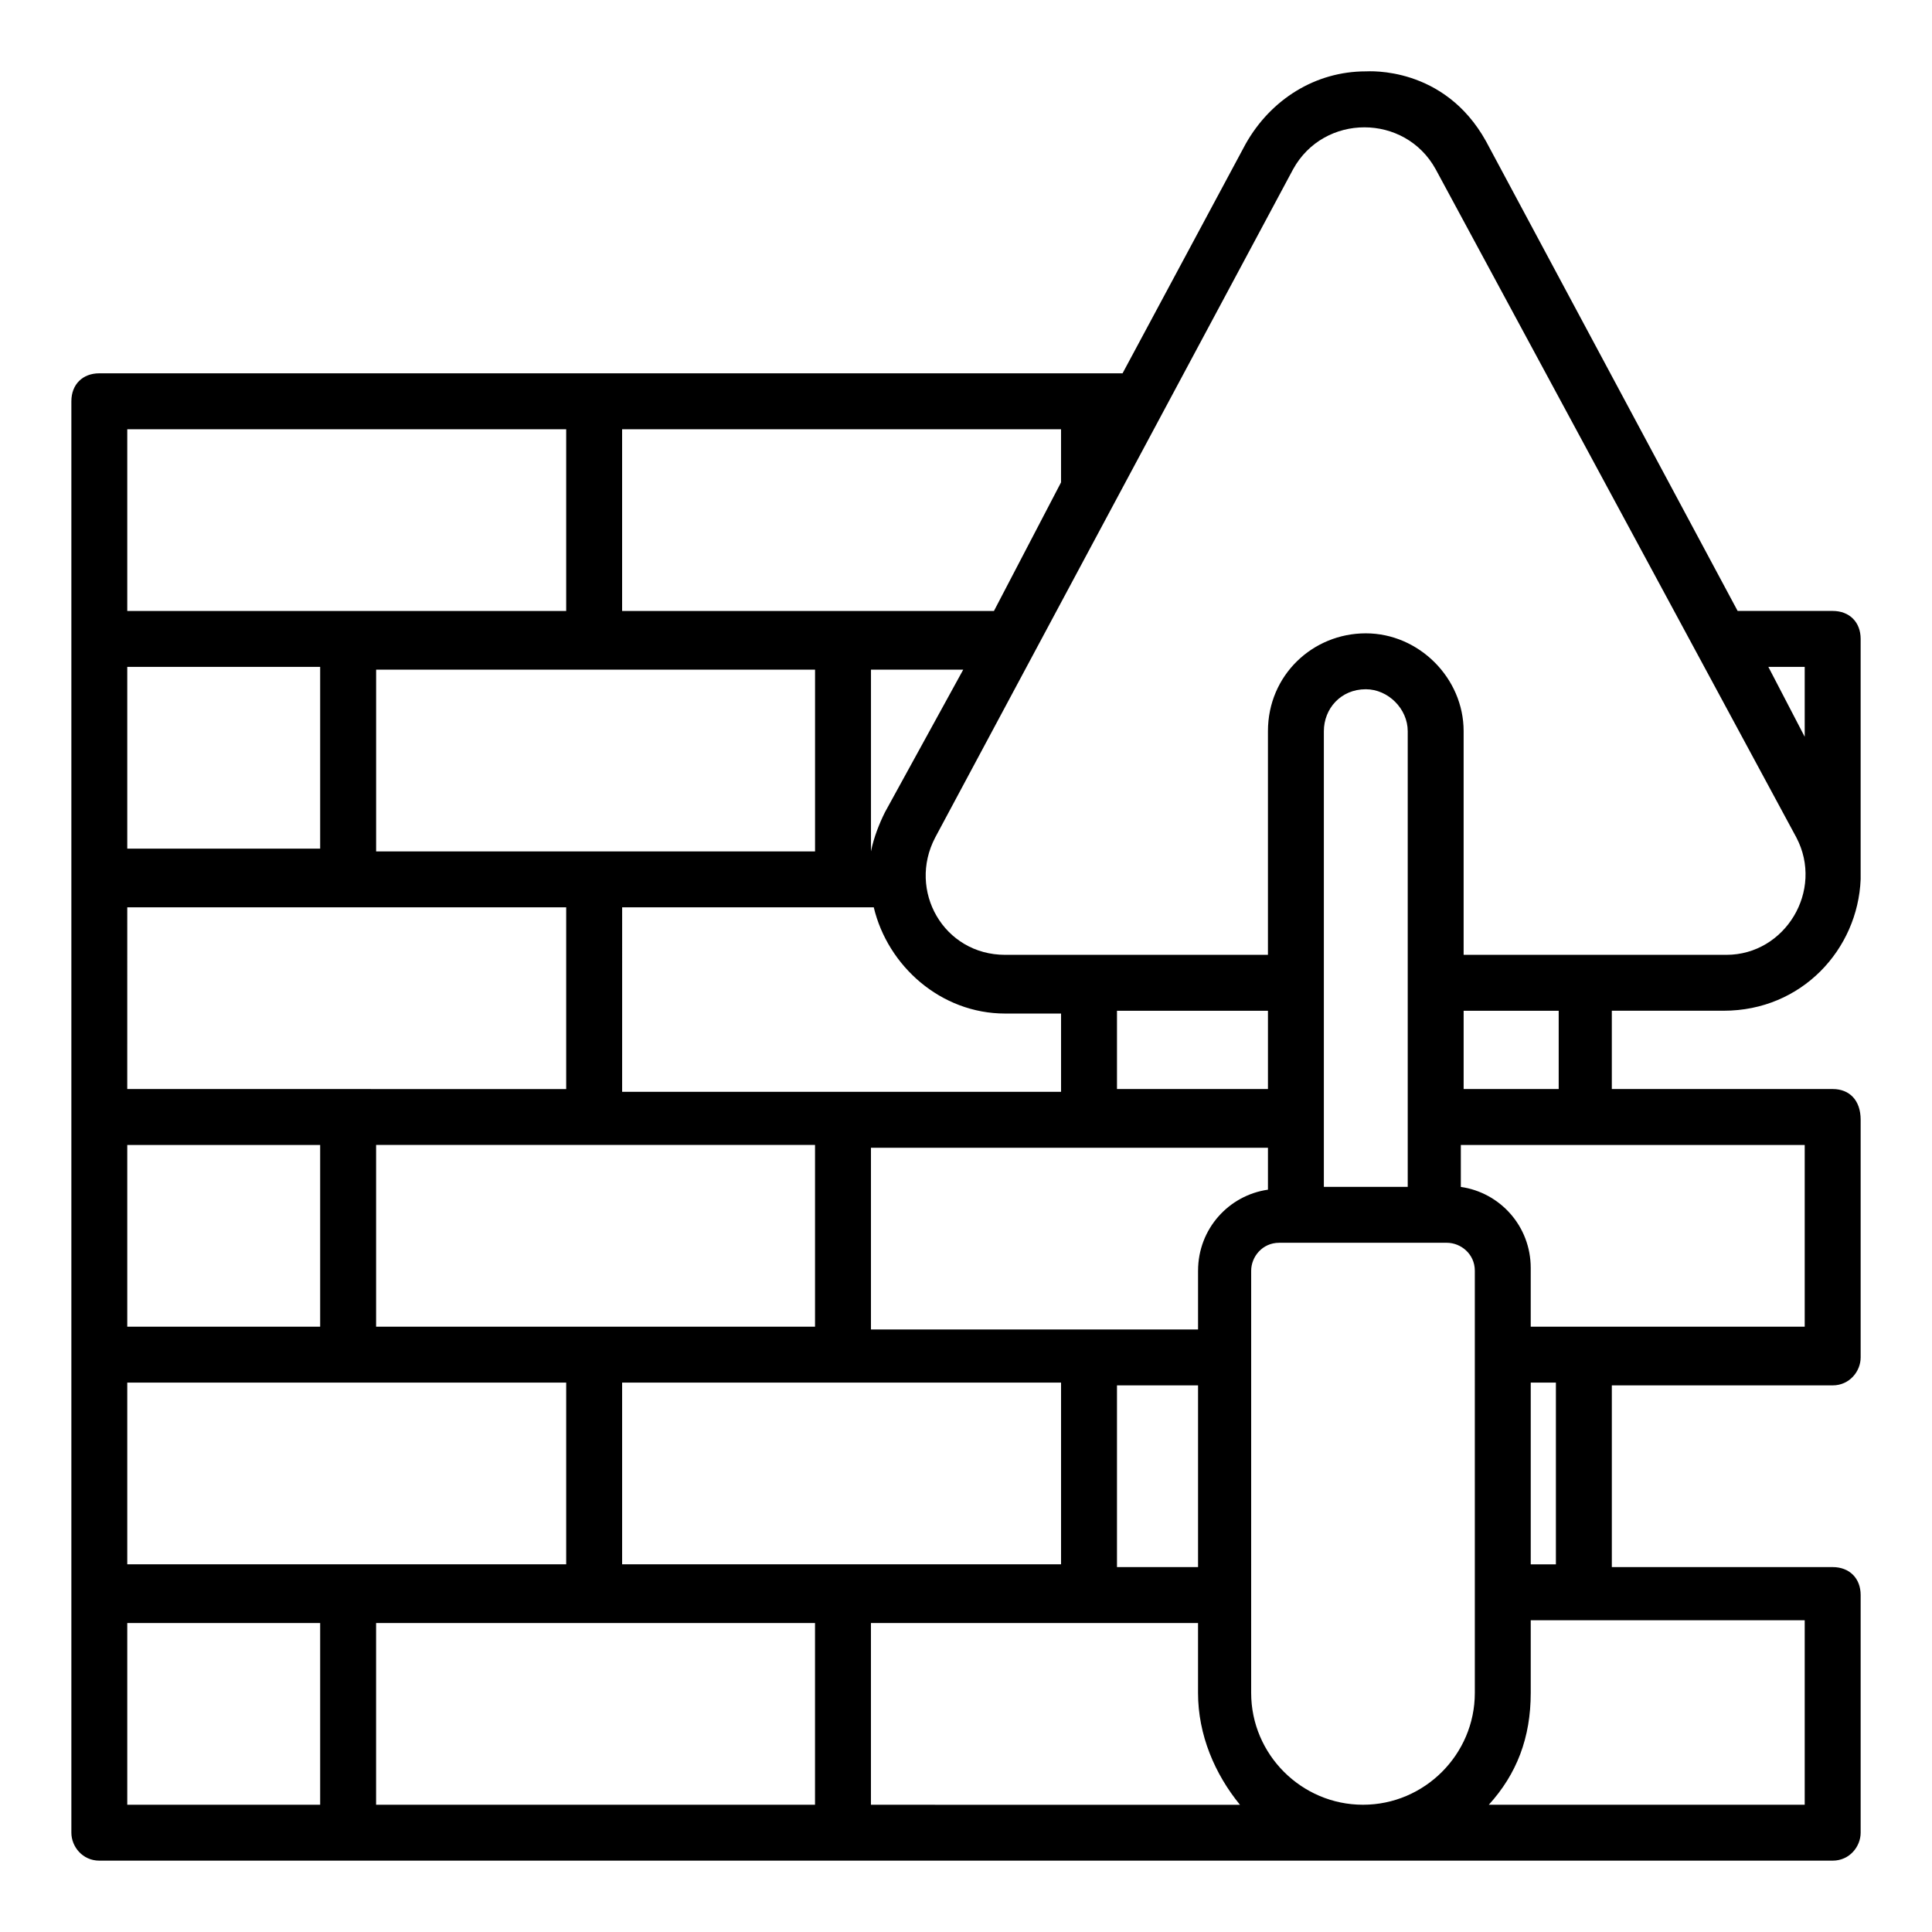
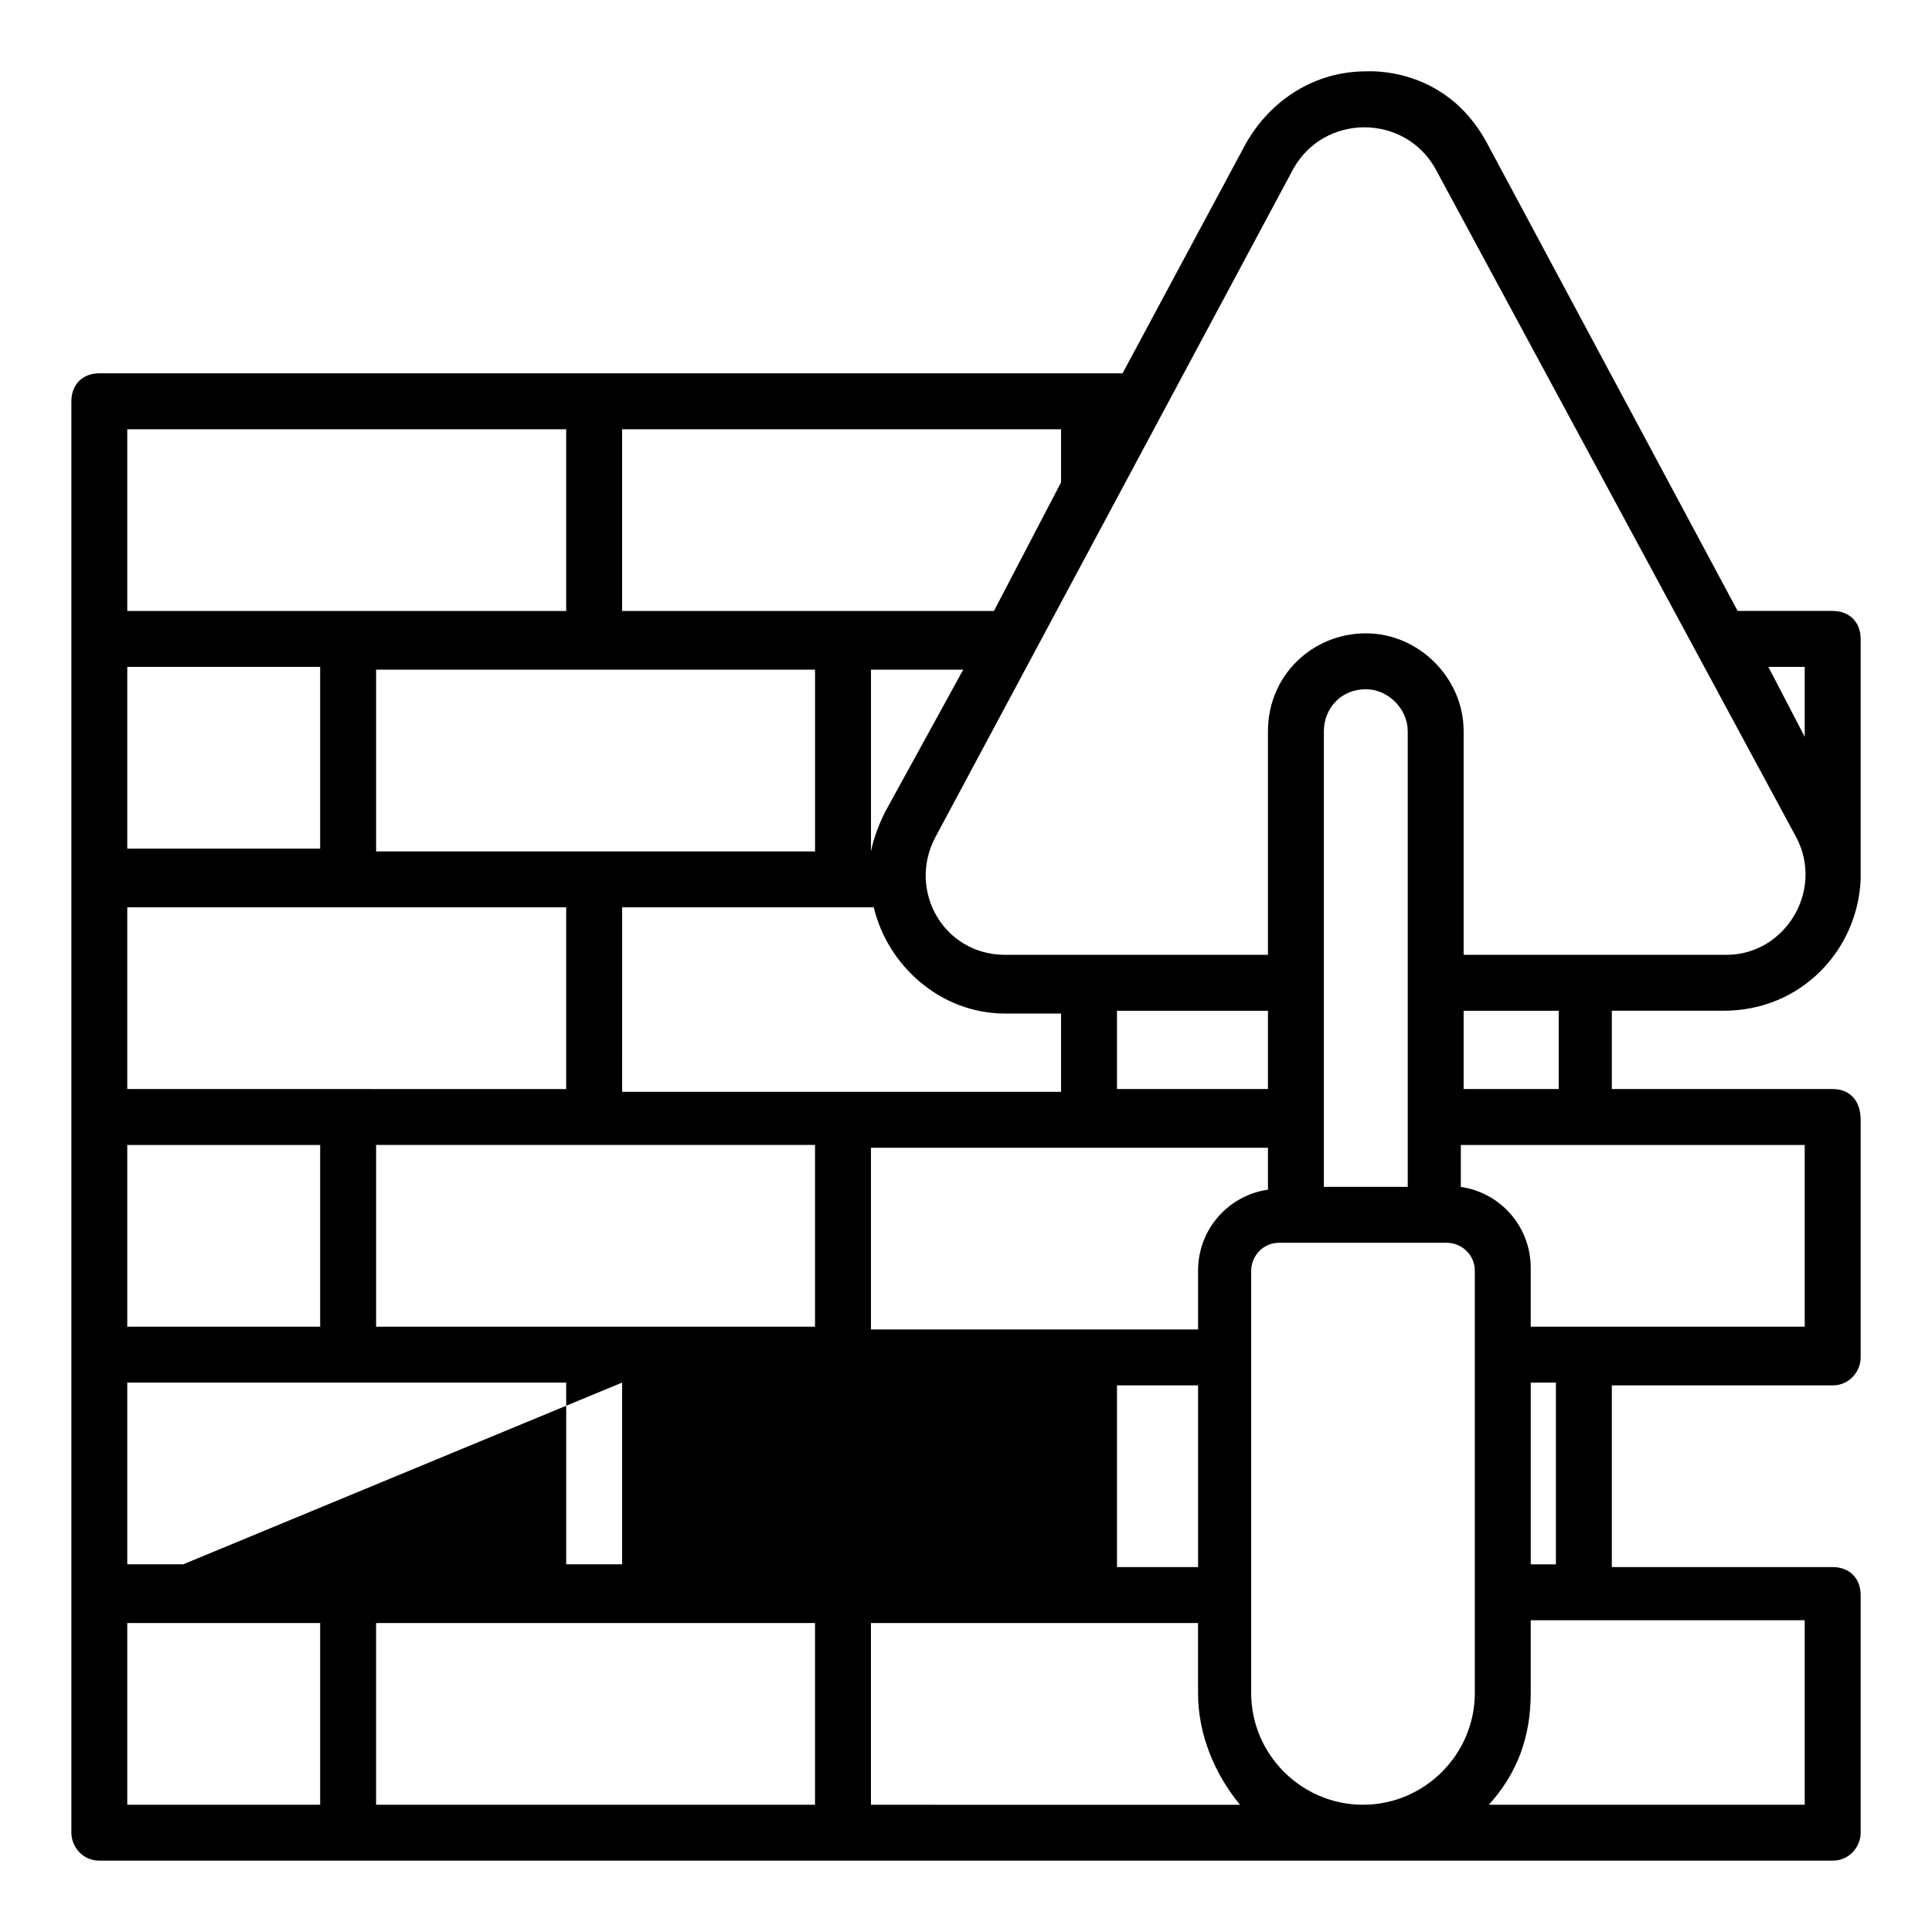
<svg xmlns="http://www.w3.org/2000/svg" fill="#000000" width="800px" height="800px" version="1.1" viewBox="144 144 512 512">
-   <path d="m629.68 432.6h-58.531v-20.746h29.637c20.746 0 35.562-16.301 36.305-34.82v-63.719c0-4.445-2.965-7.41-7.41-7.41h-25.191l-66.68-124.47c-11.113-20.004-31.117-18.523-31.859-18.523-13.336 0-25.191 7.41-31.859 19.262l-32.598 60.754-271.17 0.004c-4.445 0-7.41 2.965-7.41 7.41v379.34c0 3.703 2.965 7.41 7.41 7.41h459.36c4.445 0 7.41-3.703 7.41-7.41v-62.977c0-4.445-2.965-7.41-7.41-7.41h-58.531v-48.16l58.531 0.004c4.445 0 7.41-3.703 7.41-7.41v-62.977c0-5.184-2.965-8.148-7.41-8.148zm-94.836 160.04c0 16.301-13.336 29.637-29.637 29.637s-29.637-13.336-29.637-29.637l0.004-111.88c0-3.703 2.965-7.41 7.41-7.41h44.449c3.703 0 7.41 2.965 7.41 7.41zm-73.348-33.34h-21.484v-48.16h21.484zm0-78.535v15.559h-86.684v-48.16h105.21v11.113c-10.371 1.484-18.523 10.375-18.523 21.488zm-152.62-96.316h66.68c3.703 15.559 17.781 28.152 34.82 28.152h14.816v20.746h-116.32zm-65.199-14.82v-48.16h116.32v48.16zm131.14 0v-48.16h24.449l-20.746 37.785c-1.48 2.965-2.961 6.672-3.703 10.375zm120.02-31.859c0-5.926 4.445-11.113 11.113-11.113 5.926 0 11.113 5.188 11.113 11.113v74.09 46.676h-22.227v-120.77zm-14.816 94.836h-40.008v-20.746h40.008zm-120.03 14.816v48.16h-116.32v-48.16zm-51.121 62.977h116.32v48.16h-116.32zm223.01-98.539h25.191v20.746h-25.191zm90.387-72.605-9.633-18.523h9.633zm-135.58-150.4c8.148-14.816 29.637-14.816 37.785 0l95.574 177.07c7.41 14.078-2.965 31.117-18.523 31.117h-69.645v-59.273c0-14.078-11.855-25.93-25.93-25.93-14.078 0-25.93 11.113-25.93 25.93v59.273h-69.645c-16.301 0-25.93-17.039-18.523-31.117zm-177.82 68.902h116.32v14.078l-17.781 34.082h-98.539zm-131.14 0h116.32v48.16h-116.32zm0 62.977h51.121v48.16h-51.121zm0 63.719h116.32v48.16l-114.1-0.004h-2.223zm0 62.973h51.121v48.16h-51.121zm0 62.977h116.32v48.16h-116.32zm51.121 111.88h-51.121v-48.16h51.121zm131.14 0h-116.32v-48.16h116.32zm14.82 0v-48.16h86.684v18.527c0 11.113 4.445 21.484 11.113 29.637zm247.46-48.156v48.156h-83.719c7.41-8.148 11.113-17.781 11.113-29.637v-19.262h72.605zm-72.605-63.719h6.668v48.16h-6.668zm72.605-14.816h-72.609v-15.559c0-11.113-8.148-20.004-18.523-21.484v-11.113l91.133-0.004z" />
+   <path d="m629.68 432.6h-58.531v-20.746h29.637c20.746 0 35.562-16.301 36.305-34.82v-63.719c0-4.445-2.965-7.41-7.41-7.41h-25.191l-66.68-124.47c-11.113-20.004-31.117-18.523-31.859-18.523-13.336 0-25.191 7.41-31.859 19.262l-32.598 60.754-271.17 0.004c-4.445 0-7.41 2.965-7.41 7.41v379.34c0 3.703 2.965 7.41 7.41 7.41h459.36c4.445 0 7.41-3.703 7.41-7.41v-62.977c0-4.445-2.965-7.41-7.41-7.41h-58.531v-48.16l58.531 0.004c4.445 0 7.41-3.703 7.41-7.41v-62.977c0-5.184-2.965-8.148-7.41-8.148zm-94.836 160.04c0 16.301-13.336 29.637-29.637 29.637s-29.637-13.336-29.637-29.637l0.004-111.88c0-3.703 2.965-7.41 7.41-7.41h44.449c3.703 0 7.41 2.965 7.41 7.41zm-73.348-33.34h-21.484v-48.16h21.484zm0-78.535v15.559h-86.684v-48.16h105.21v11.113c-10.371 1.484-18.523 10.375-18.523 21.488zm-152.62-96.316h66.68c3.703 15.559 17.781 28.152 34.82 28.152h14.816v20.746h-116.32zm-65.199-14.82v-48.16h116.32v48.16zm131.14 0v-48.16h24.449l-20.746 37.785c-1.48 2.965-2.961 6.672-3.703 10.375zm120.02-31.859c0-5.926 4.445-11.113 11.113-11.113 5.926 0 11.113 5.188 11.113 11.113v74.09 46.676h-22.227v-120.77zm-14.816 94.836h-40.008v-20.746h40.008zm-120.03 14.816v48.16h-116.32v-48.16zm-51.121 62.977v48.16h-116.32zm223.01-98.539h25.191v20.746h-25.191zm90.387-72.605-9.633-18.523h9.633zm-135.58-150.4c8.148-14.816 29.637-14.816 37.785 0l95.574 177.07c7.41 14.078-2.965 31.117-18.523 31.117h-69.645v-59.273c0-14.078-11.855-25.93-25.93-25.93-14.078 0-25.93 11.113-25.93 25.93v59.273h-69.645c-16.301 0-25.93-17.039-18.523-31.117zm-177.82 68.902h116.32v14.078l-17.781 34.082h-98.539zm-131.14 0h116.32v48.16h-116.32zm0 62.977h51.121v48.16h-51.121zm0 63.719h116.32v48.16l-114.1-0.004h-2.223zm0 62.973h51.121v48.16h-51.121zm0 62.977h116.32v48.16h-116.32zm51.121 111.88h-51.121v-48.16h51.121zm131.14 0h-116.32v-48.16h116.32zm14.82 0v-48.16h86.684v18.527c0 11.113 4.445 21.484 11.113 29.637zm247.46-48.156v48.156h-83.719c7.41-8.148 11.113-17.781 11.113-29.637v-19.262h72.605zm-72.605-63.719h6.668v48.16h-6.668zm72.605-14.816h-72.609v-15.559c0-11.113-8.148-20.004-18.523-21.484v-11.113l91.133-0.004z" />
</svg>